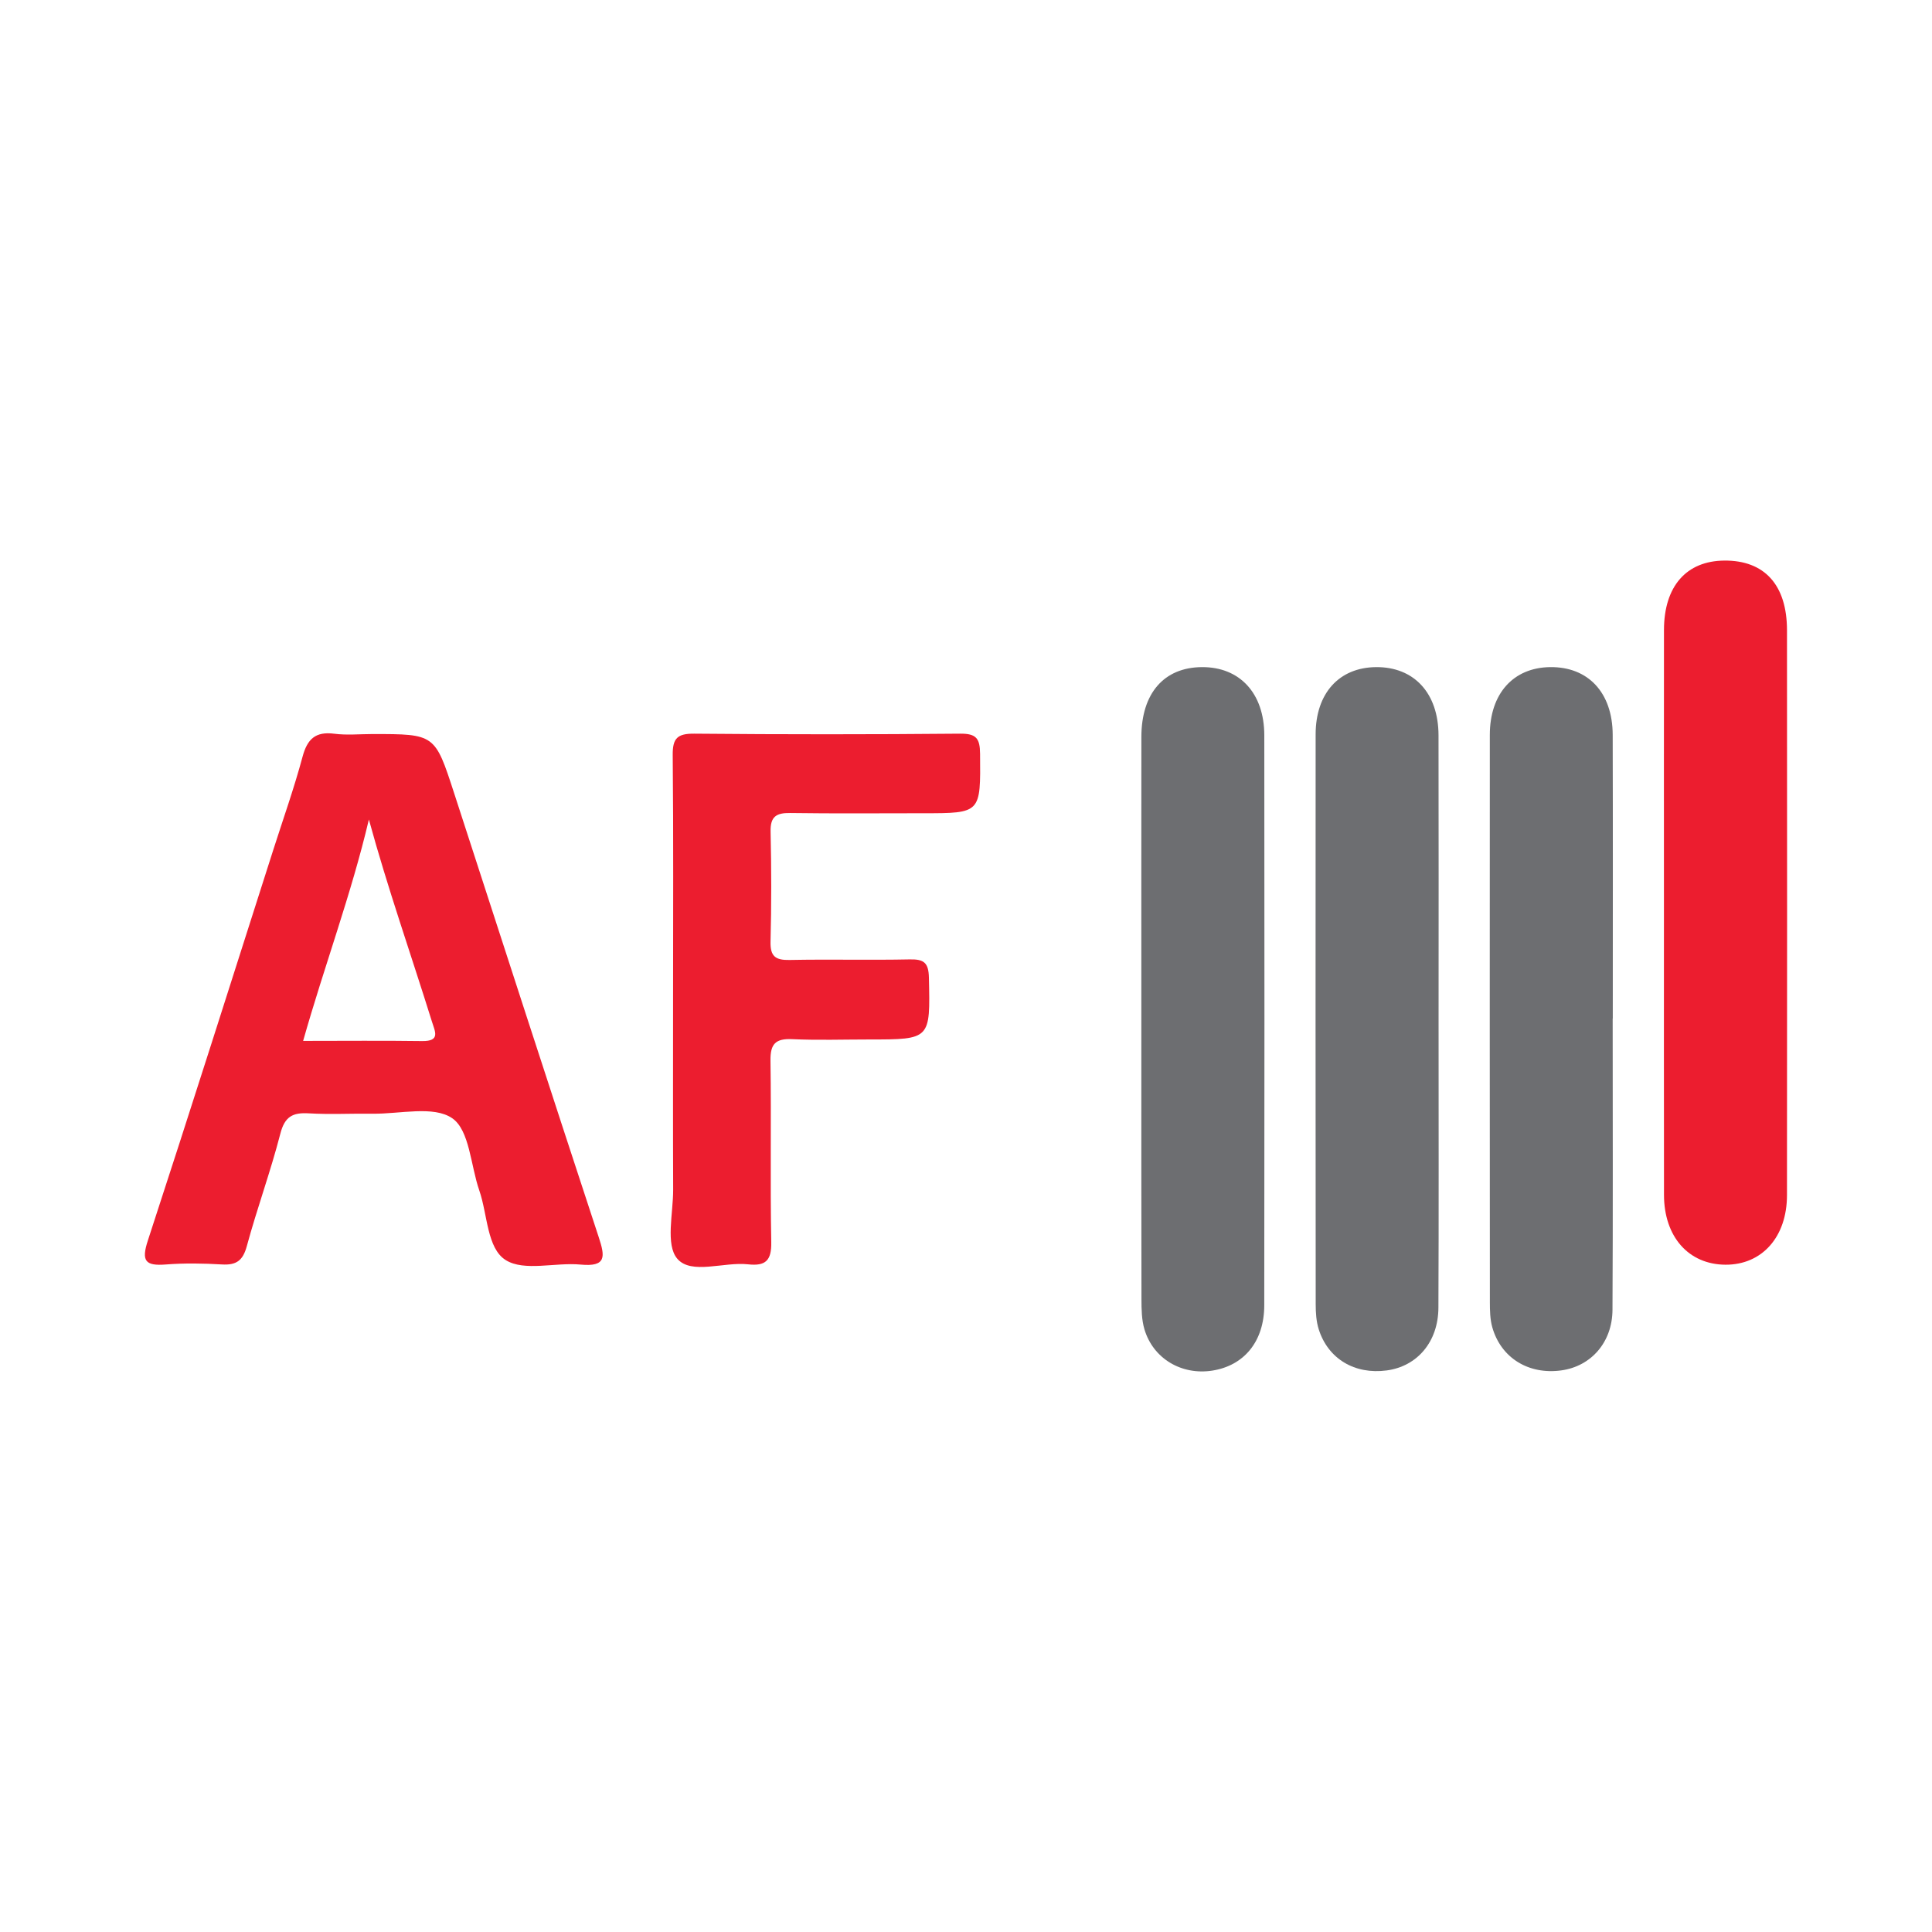
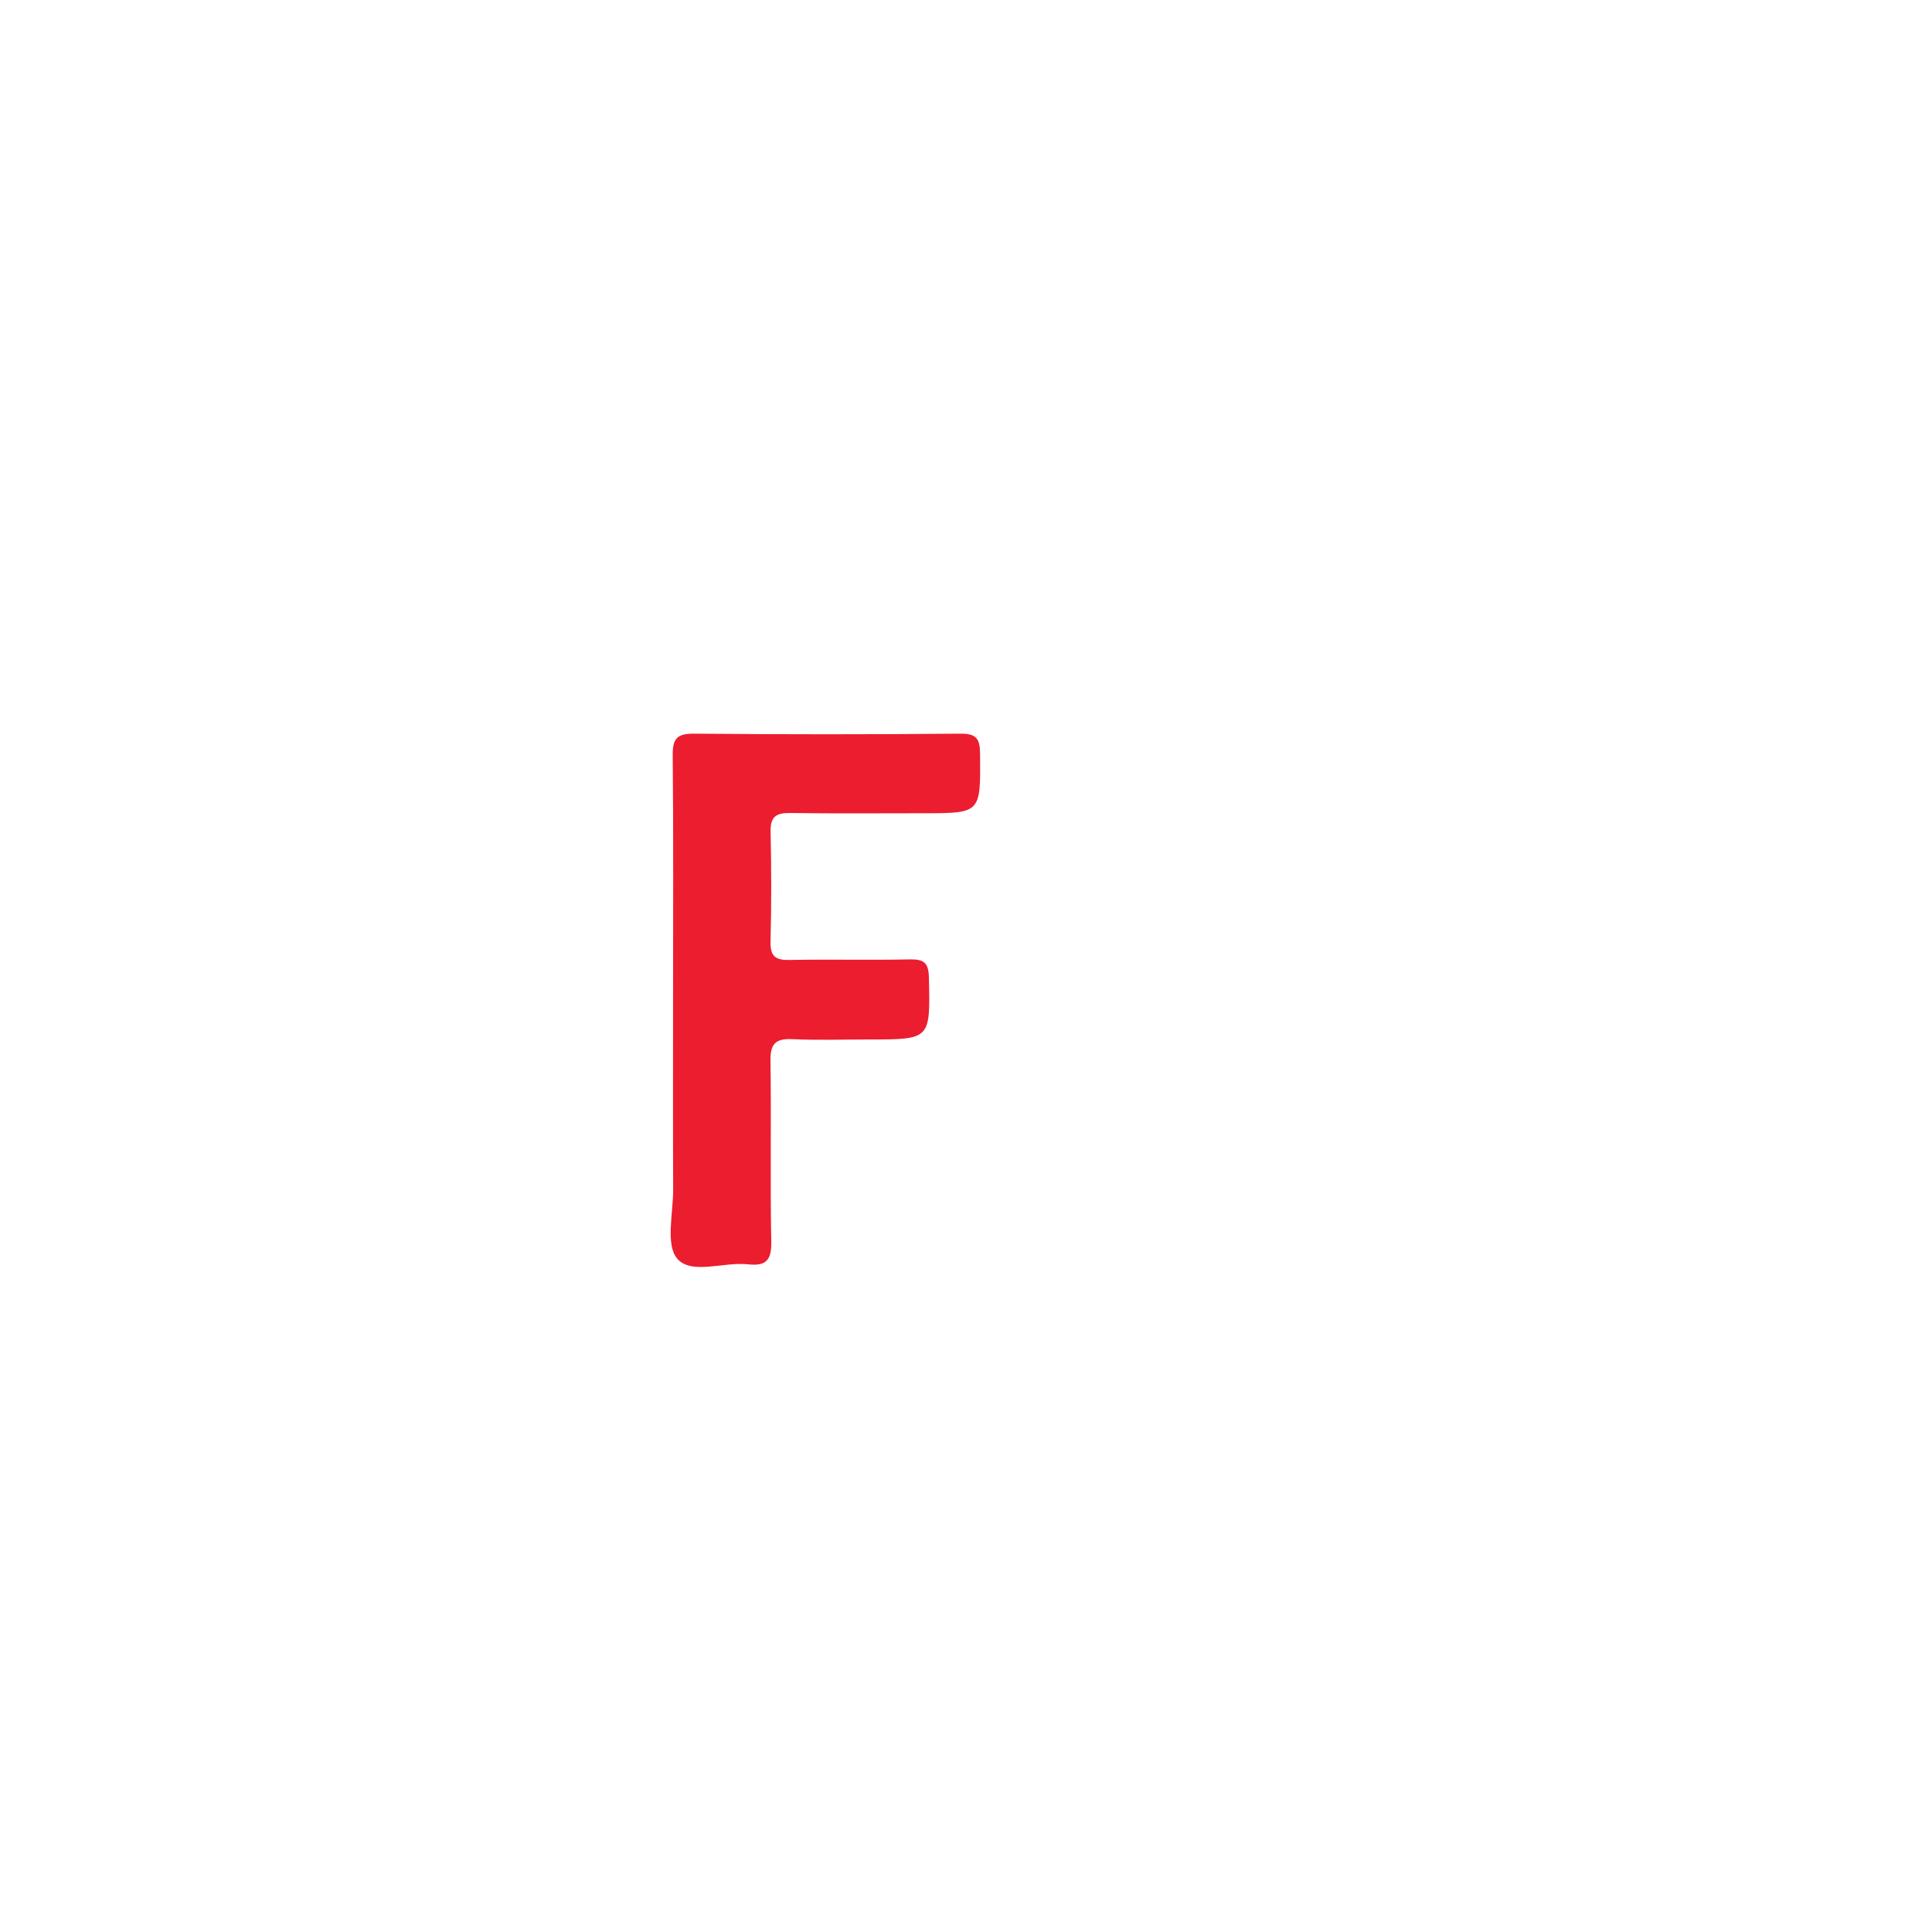
<svg xmlns="http://www.w3.org/2000/svg" version="1.1" id="Layer_1" x="0px" y="0px" width="200px" height="200px" viewBox="0 0 200 200" enable-background="new 0 0 200 200" xml:space="preserve">
  <g>
-     <path fill="#EC1D2F" d="M38.574,75.988c6.454,0,6.45,0.001,8.443,6.137c4.977,15.325,9.932,30.657,14.968,45.962   c0.659,2.002,0.797,3.076-1.883,2.822c-2.617-0.248-5.824,0.737-7.747-0.463c-1.96-1.223-1.876-4.724-2.739-7.21   c-0.895-2.577-1.003-6.236-2.798-7.473c-1.938-1.336-5.431-0.434-8.246-0.472c-2.206-0.03-4.419,0.093-6.618-0.038   c-1.664-0.099-2.479,0.342-2.933,2.106c-1.009,3.918-2.411,7.734-3.471,11.641c-0.407,1.5-1.085,1.984-2.572,1.896   c-1.935-0.114-3.891-0.147-5.821,0.004c-2.12,0.165-2.544-0.363-1.851-2.482c4.408-13.473,8.683-26.989,13-40.491   c1.019-3.187,2.143-6.346,3.009-9.575c0.495-1.848,1.339-2.648,3.29-2.396C35.909,76.124,37.25,75.988,38.574,75.988z    M38.187,84.834c-1.823,7.746-4.599,15.122-6.807,22.92c4.255,0,8.285-0.04,12.313,0.017c1.925,0.027,1.343-0.98,1.016-2.028   C42.546,98.8,40.128,91.934,38.187,84.834z" />
    <path fill="#EC1D2F" d="M69.676,103.297c0-8.381,0.045-16.762-0.037-25.141c-0.017-1.741,0.495-2.223,2.232-2.207   c9.174,0.085,18.349,0.083,27.523,0c1.662-0.015,2.049,0.482,2.063,2.084c0.054,6.153,0.114,6.153-5.9,6.153   c-4.587,0-9.175,0.043-13.761-0.024c-1.443-0.021-2.06,0.376-2.025,1.926c0.085,3.791,0.092,7.588-0.006,11.379   c-0.04,1.541,0.513,1.939,1.976,1.909c4.145-0.083,8.293,0.027,12.437-0.059c1.45-0.03,1.947,0.324,1.982,1.878   c0.142,6.413,0.202,6.411-6.208,6.411c-2.647,0-5.297,0.09-7.938-0.032c-1.712-0.079-2.28,0.471-2.254,2.22   c0.093,6.262-0.039,12.528,0.081,18.789c0.037,1.914-0.591,2.5-2.401,2.299c-2.512-0.279-5.876,1.111-7.326-0.579   c-1.241-1.447-0.419-4.703-0.429-7.159C69.659,116.53,69.676,109.913,69.676,103.297z" />
-     <path fill="#6D6E71" d="M118.152,105.383c0-9.701-0.008-19.402,0.003-29.104c0.005-4.512,2.343-7.19,6.256-7.219   c3.919-0.03,6.464,2.693,6.469,7.065c0.019,19.667,0.021,39.334-0.004,59.001c-0.005,3.733-2.085,6.249-5.391,6.761   c-3.166,0.491-6.108-1.241-7.012-4.272c-0.294-0.987-0.307-2.083-0.309-3.129C118.143,124.785,118.152,115.084,118.152,105.383z" />
-     <path fill="#EC1D2F" d="M172.251,94.062c0-9.615-0.008-19.229,0.003-28.844c0.005-4.526,2.314-7.157,6.256-7.187   c4.148-0.031,6.476,2.52,6.479,7.215c0.014,19.494,0.015,38.987-0.001,58.481c-0.004,4.337-2.599,7.219-6.374,7.195   c-3.809-0.024-6.352-2.886-6.358-7.224C172.242,113.82,172.251,103.941,172.251,94.062z" />
-     <path fill="#6D6E71" d="M148.921,105.744c-0.001,9.876,0.029,19.752-0.017,29.628c-0.017,3.542-2.198,6.076-5.36,6.496   c-3.298,0.437-6.056-1.191-7.028-4.256c-0.259-0.818-0.315-1.729-0.315-2.597c-0.017-19.664-0.021-39.328-0.007-58.992   c0.003-4.265,2.435-6.93,6.254-6.963c3.926-0.034,6.456,2.683,6.467,7.056C148.938,85.992,148.922,95.868,148.921,105.744z" />
-     <path fill="#6D6E71" d="M166.944,105.435c0,10.052,0.036,20.105-0.02,30.157c-0.019,3.371-2.221,5.845-5.291,6.27   c-3.38,0.468-6.245-1.277-7.149-4.454c-0.236-0.828-0.252-1.738-0.253-2.611c-0.013-19.576-0.016-39.152-0.005-58.727   c0.002-4.261,2.422-6.952,6.223-7.01c3.945-0.06,6.484,2.631,6.497,7.011c0.028,9.788,0.009,19.576,0.009,29.364   C166.951,105.435,166.947,105.435,166.944,105.435z" />
  </g>
</svg>